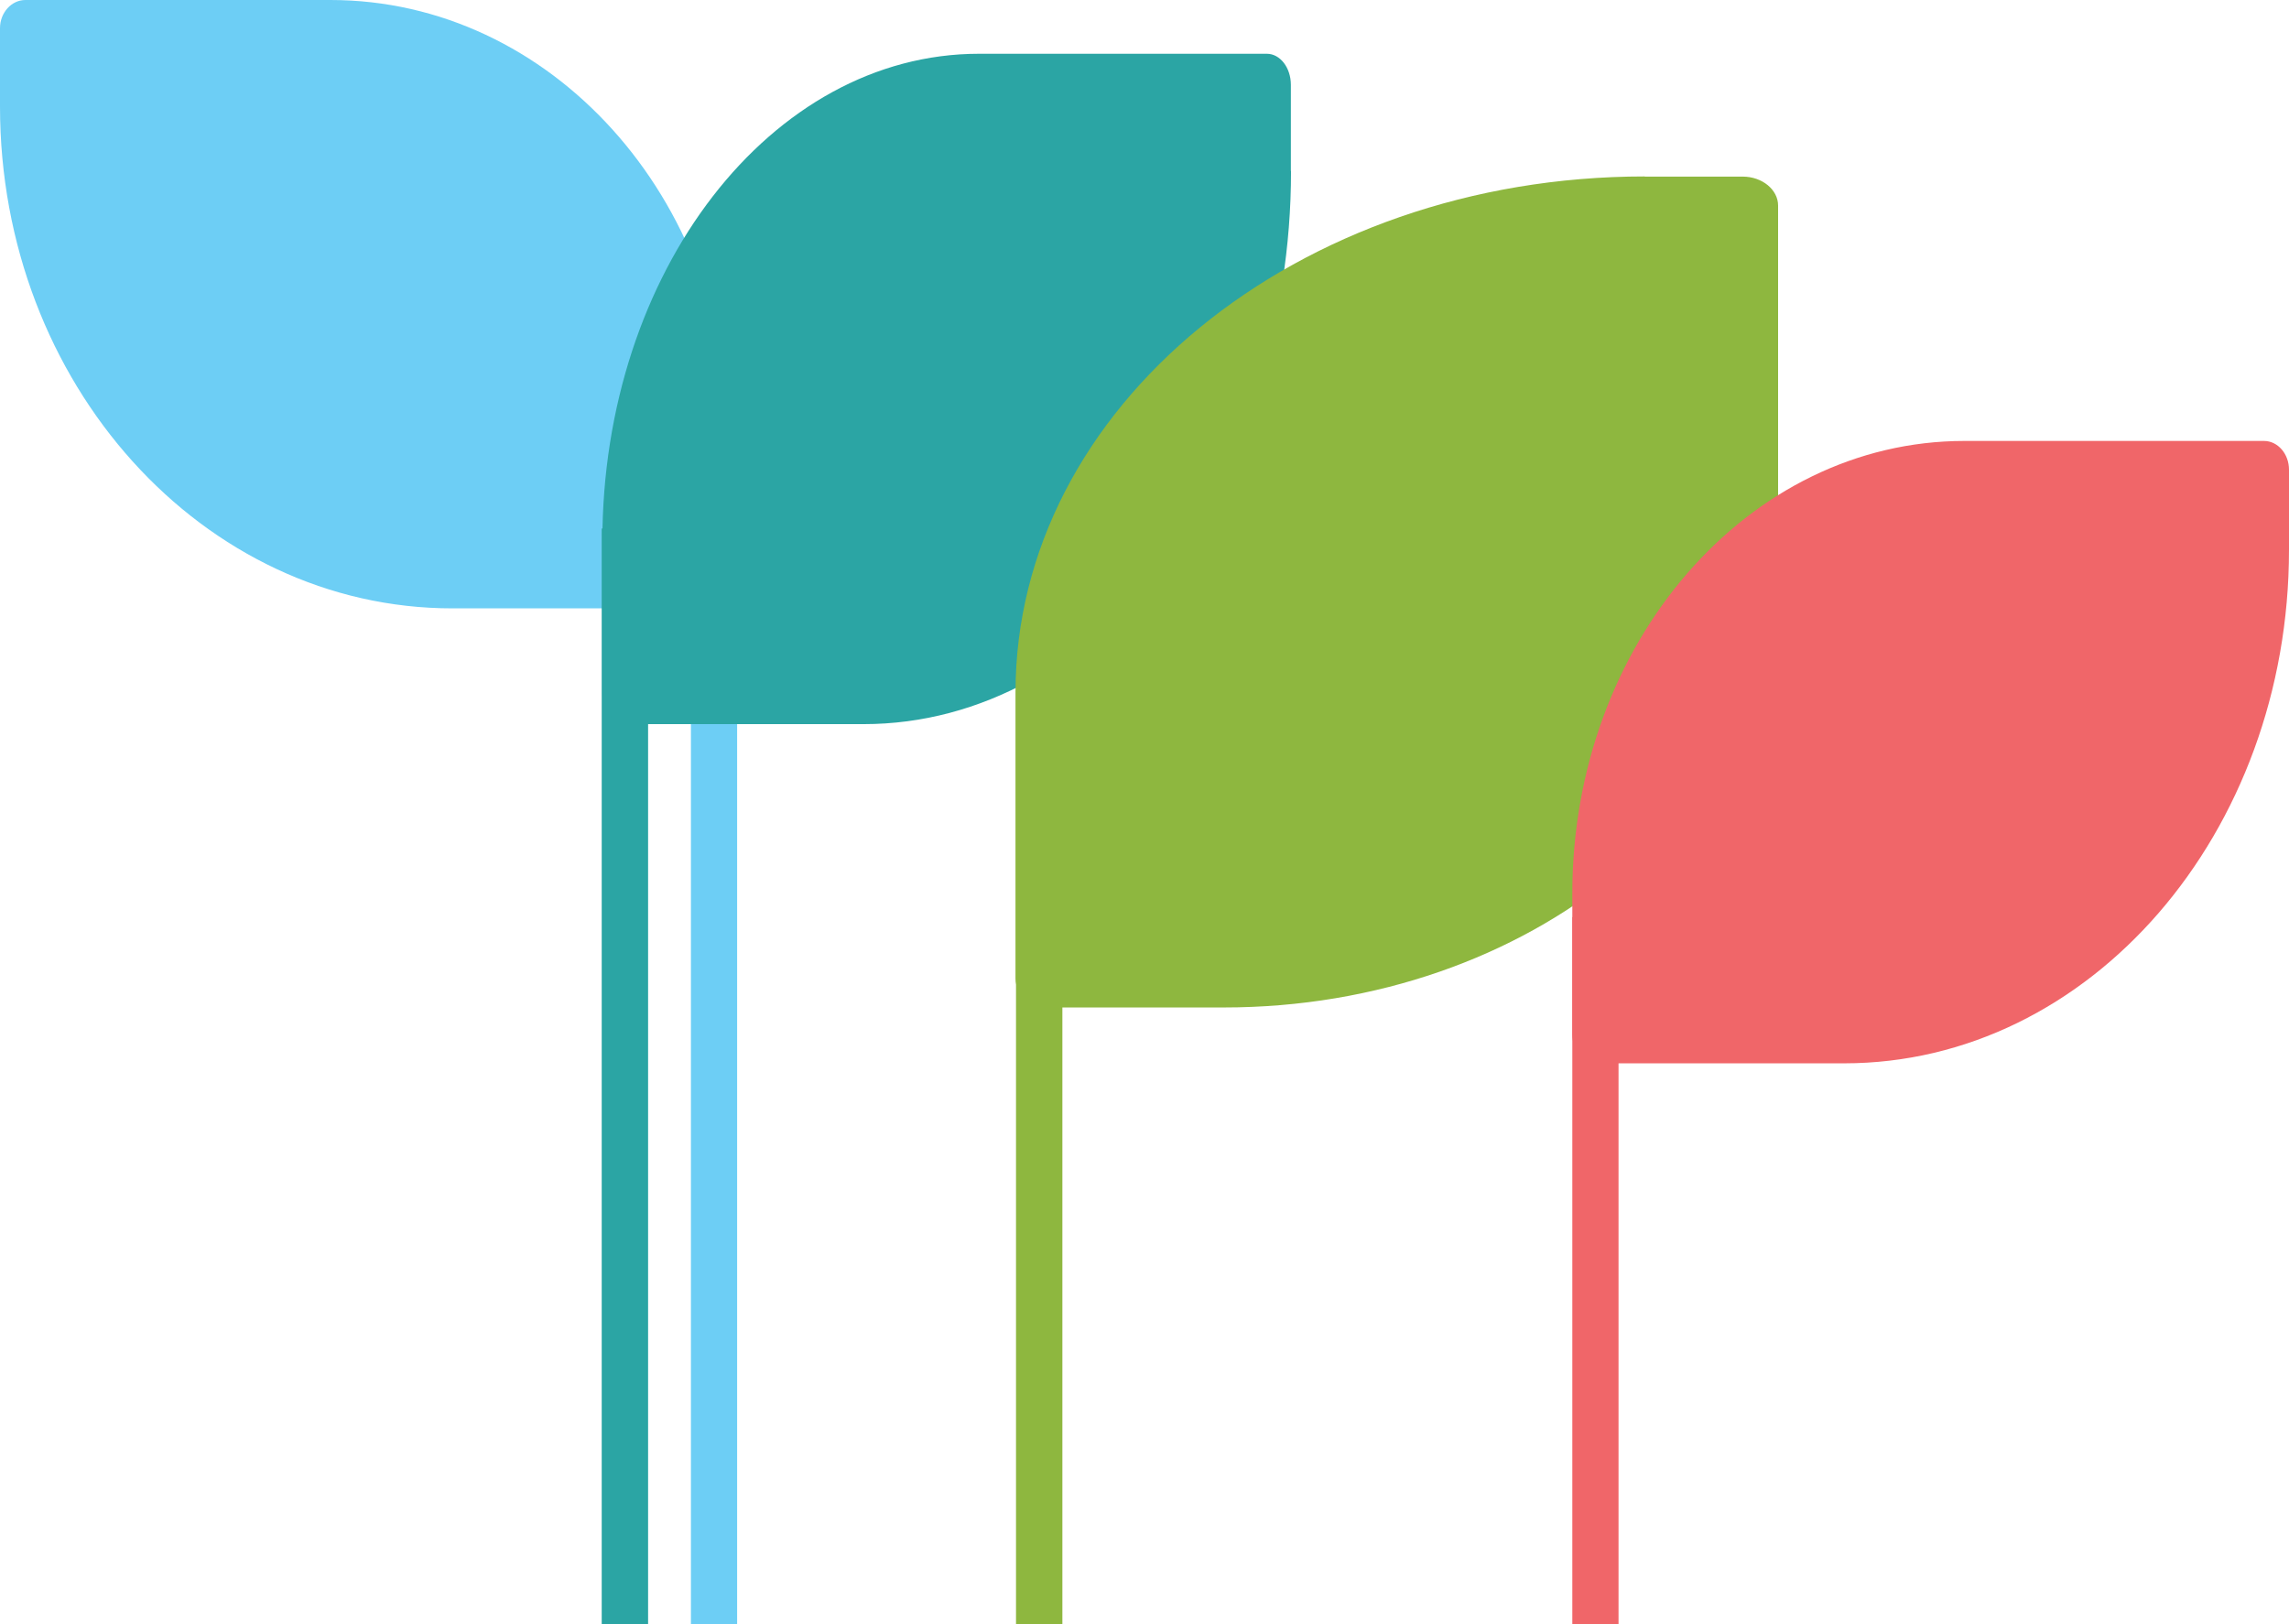
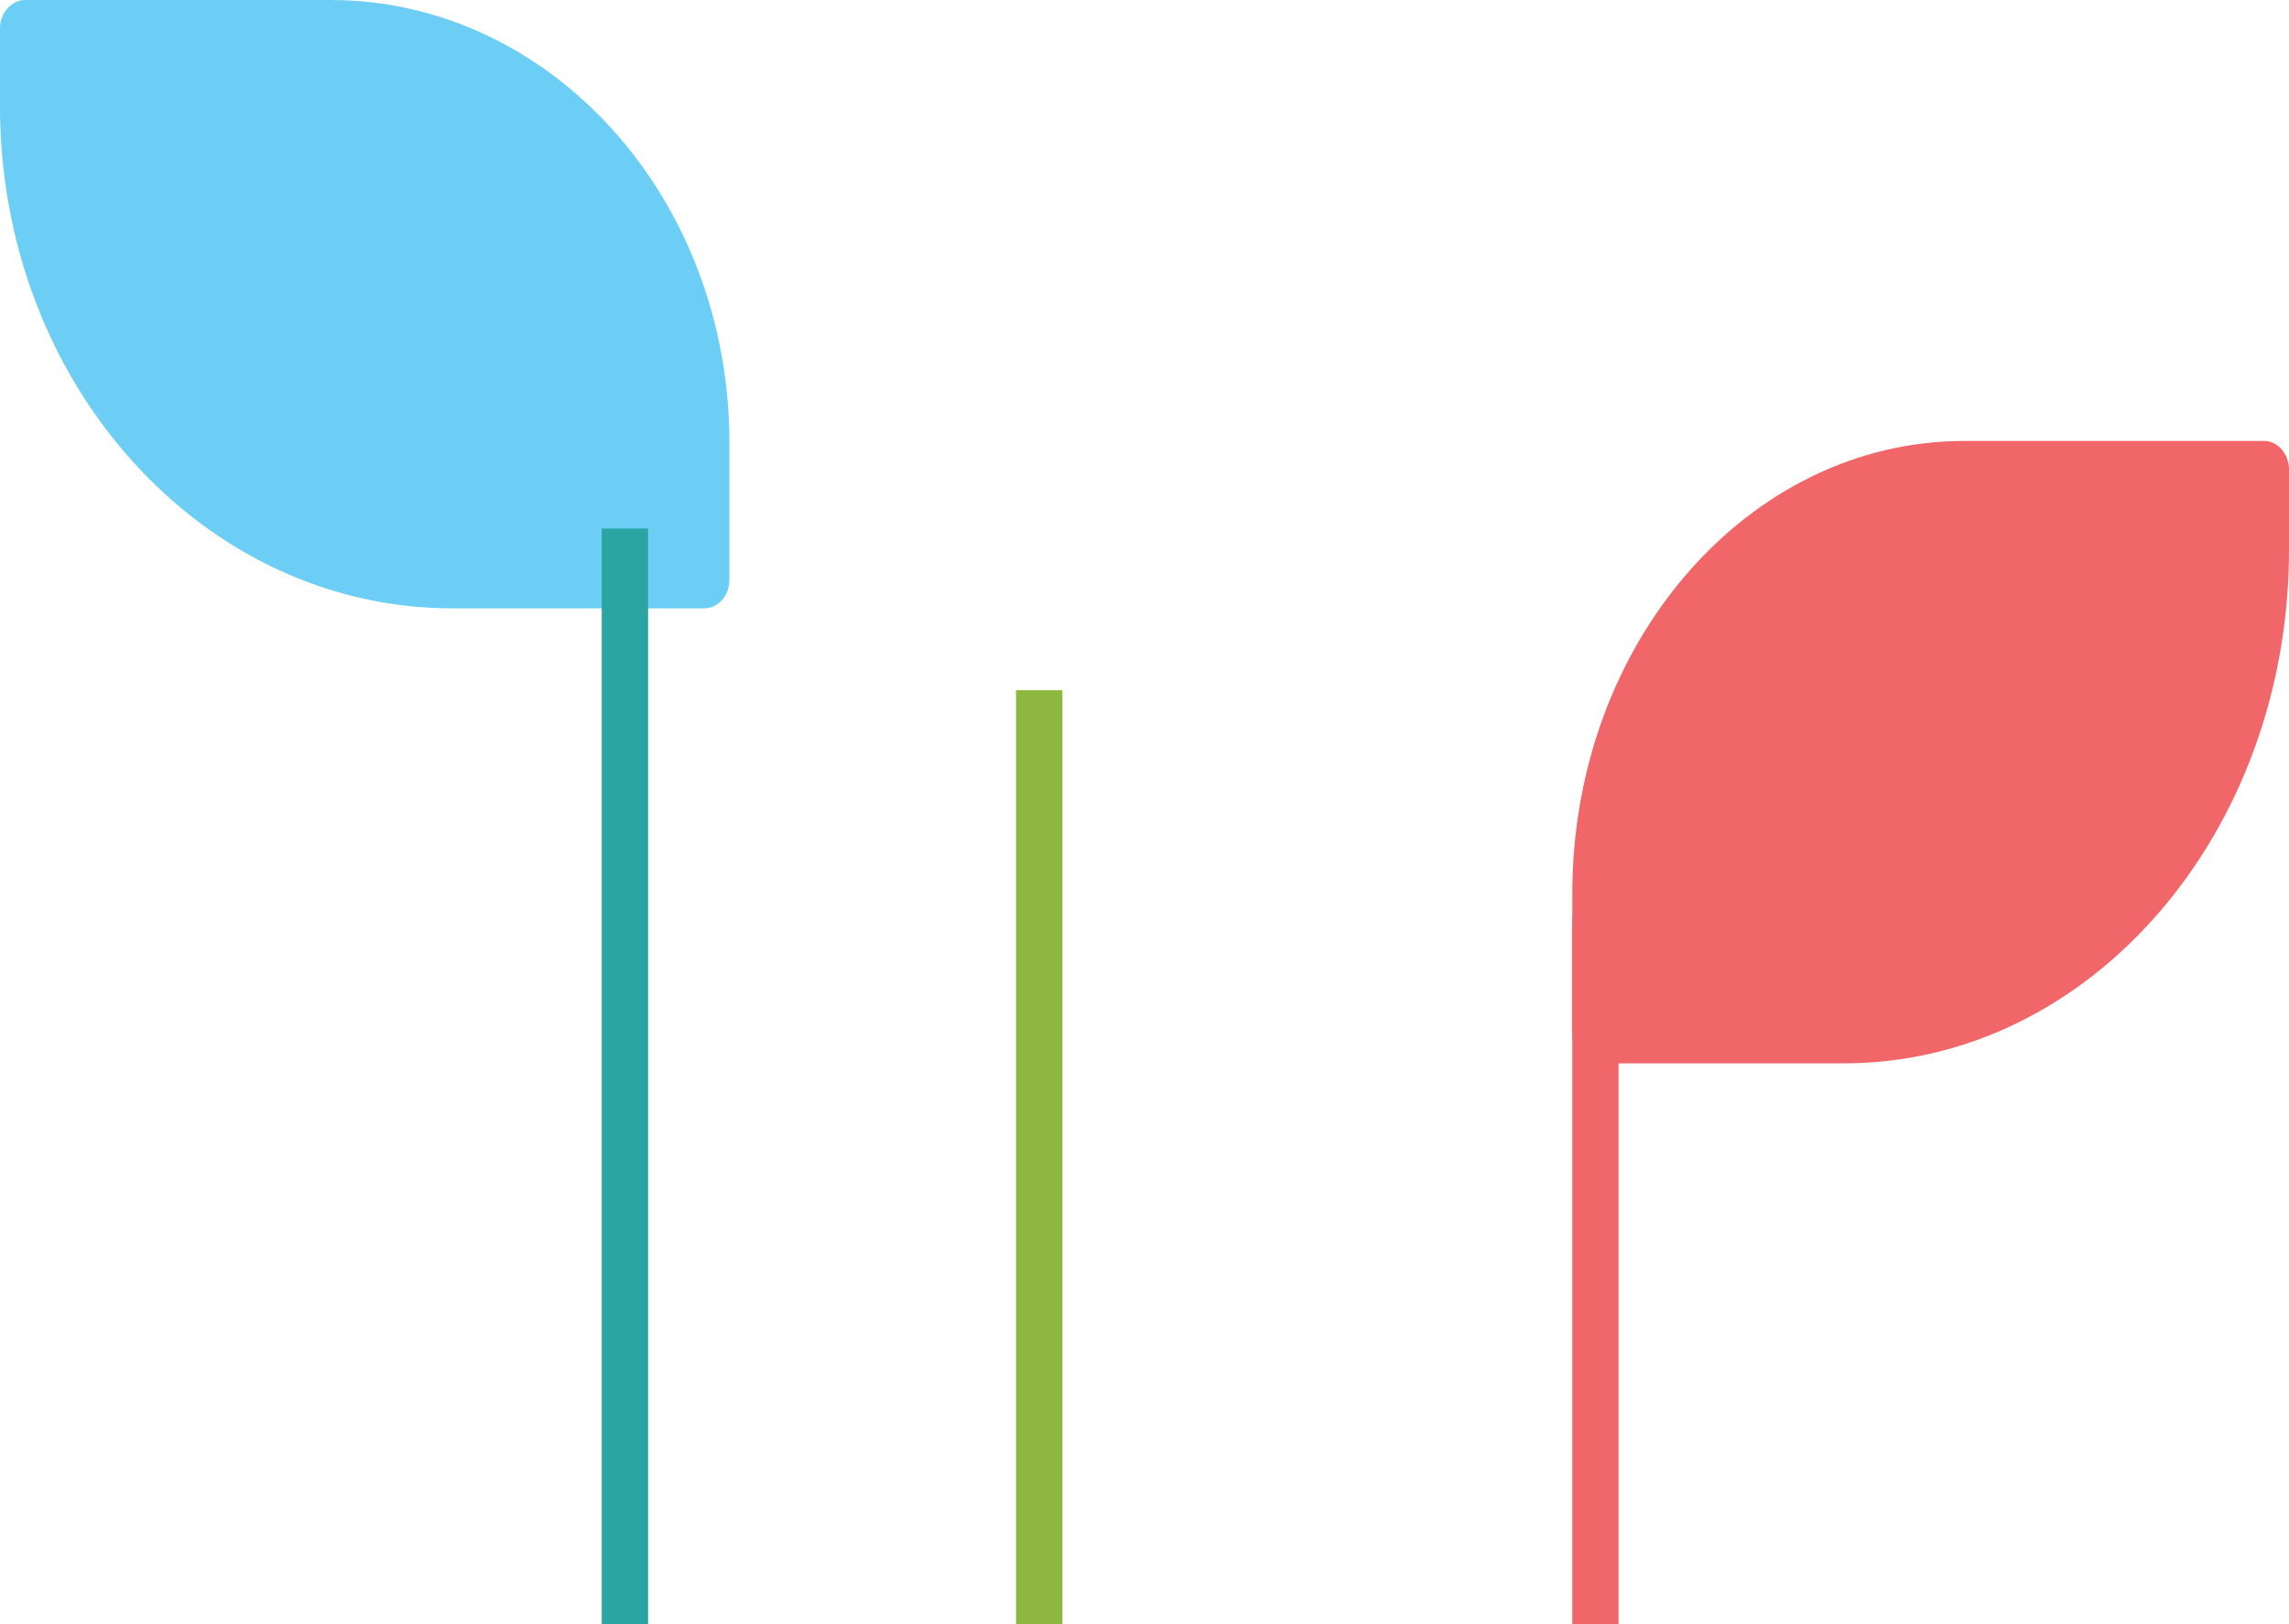
<svg xmlns="http://www.w3.org/2000/svg" id="Layer_1" data-name="Layer 1" viewBox="0 0 142.16 100.89">
  <defs>
    <style>
      .cls-1 {
        fill: #6dcef5;
      }

      .cls-1, .cls-2, .cls-3, .cls-4 {
        stroke-width: 0px;
      }

      .cls-2 {
        fill: #2ba5a4;
      }

      .cls-3 {
        fill: #8eb73f;
      }

      .cls-4 {
        fill: #f06669;
      }
    </style>
  </defs>
  <path class="cls-1" d="m0,6.61V1.75C0,.79.71,0,1.58,0h18.94c13.68,0,24.78,12.3,24.78,27.48v8.56c0,.97-.71,1.75-1.58,1.75h-15.6C12.59,37.8,0,23.83,0,6.61" />
-   <rect class="cls-1" x="42.91" y="21.84" width="2.87" height="79.05" />
  <rect class="cls-2" x="37.37" y="32.83" width="2.88" height="68.06" />
  <g>
-     <path class="cls-2" d="m80.17,10.62v-5.35c0-1.07-.67-1.93-1.49-1.93h-17.88c-12.92,0-23.39,13.55-23.39,30.28v9.43c0,1.07.67,1.93,1.49,1.93h14.73c14.66,0,26.55-15.38,26.55-34.36" />
-     <path class="cls-3" d="m102.15,10.97h6.08c1.21,0,2.2.81,2.2,1.8v21.58c0,15.59-15.42,28.23-34.43,28.23h-10.73c-1.21,0-2.2-.81-2.2-1.8v-17.78c0-17.69,17.5-32.04,39.08-32.04" />
-   </g>
+     </g>
  <rect class="cls-3" x="63.1" y="42.87" width="2.88" height="58.02" />
  <path class="cls-4" d="m142.16,34.15v-4.97c0-.99-.7-1.79-1.55-1.79h-18.61c-13.45,0-24.35,12.58-24.35,28.11v8.76c0,.99.7,1.79,1.55,1.79h15.33c15.26,0,27.63-14.28,27.63-31.9" />
  <rect class="cls-4" x="97.65" y="56.97" width="2.87" height="43.91" />
</svg>